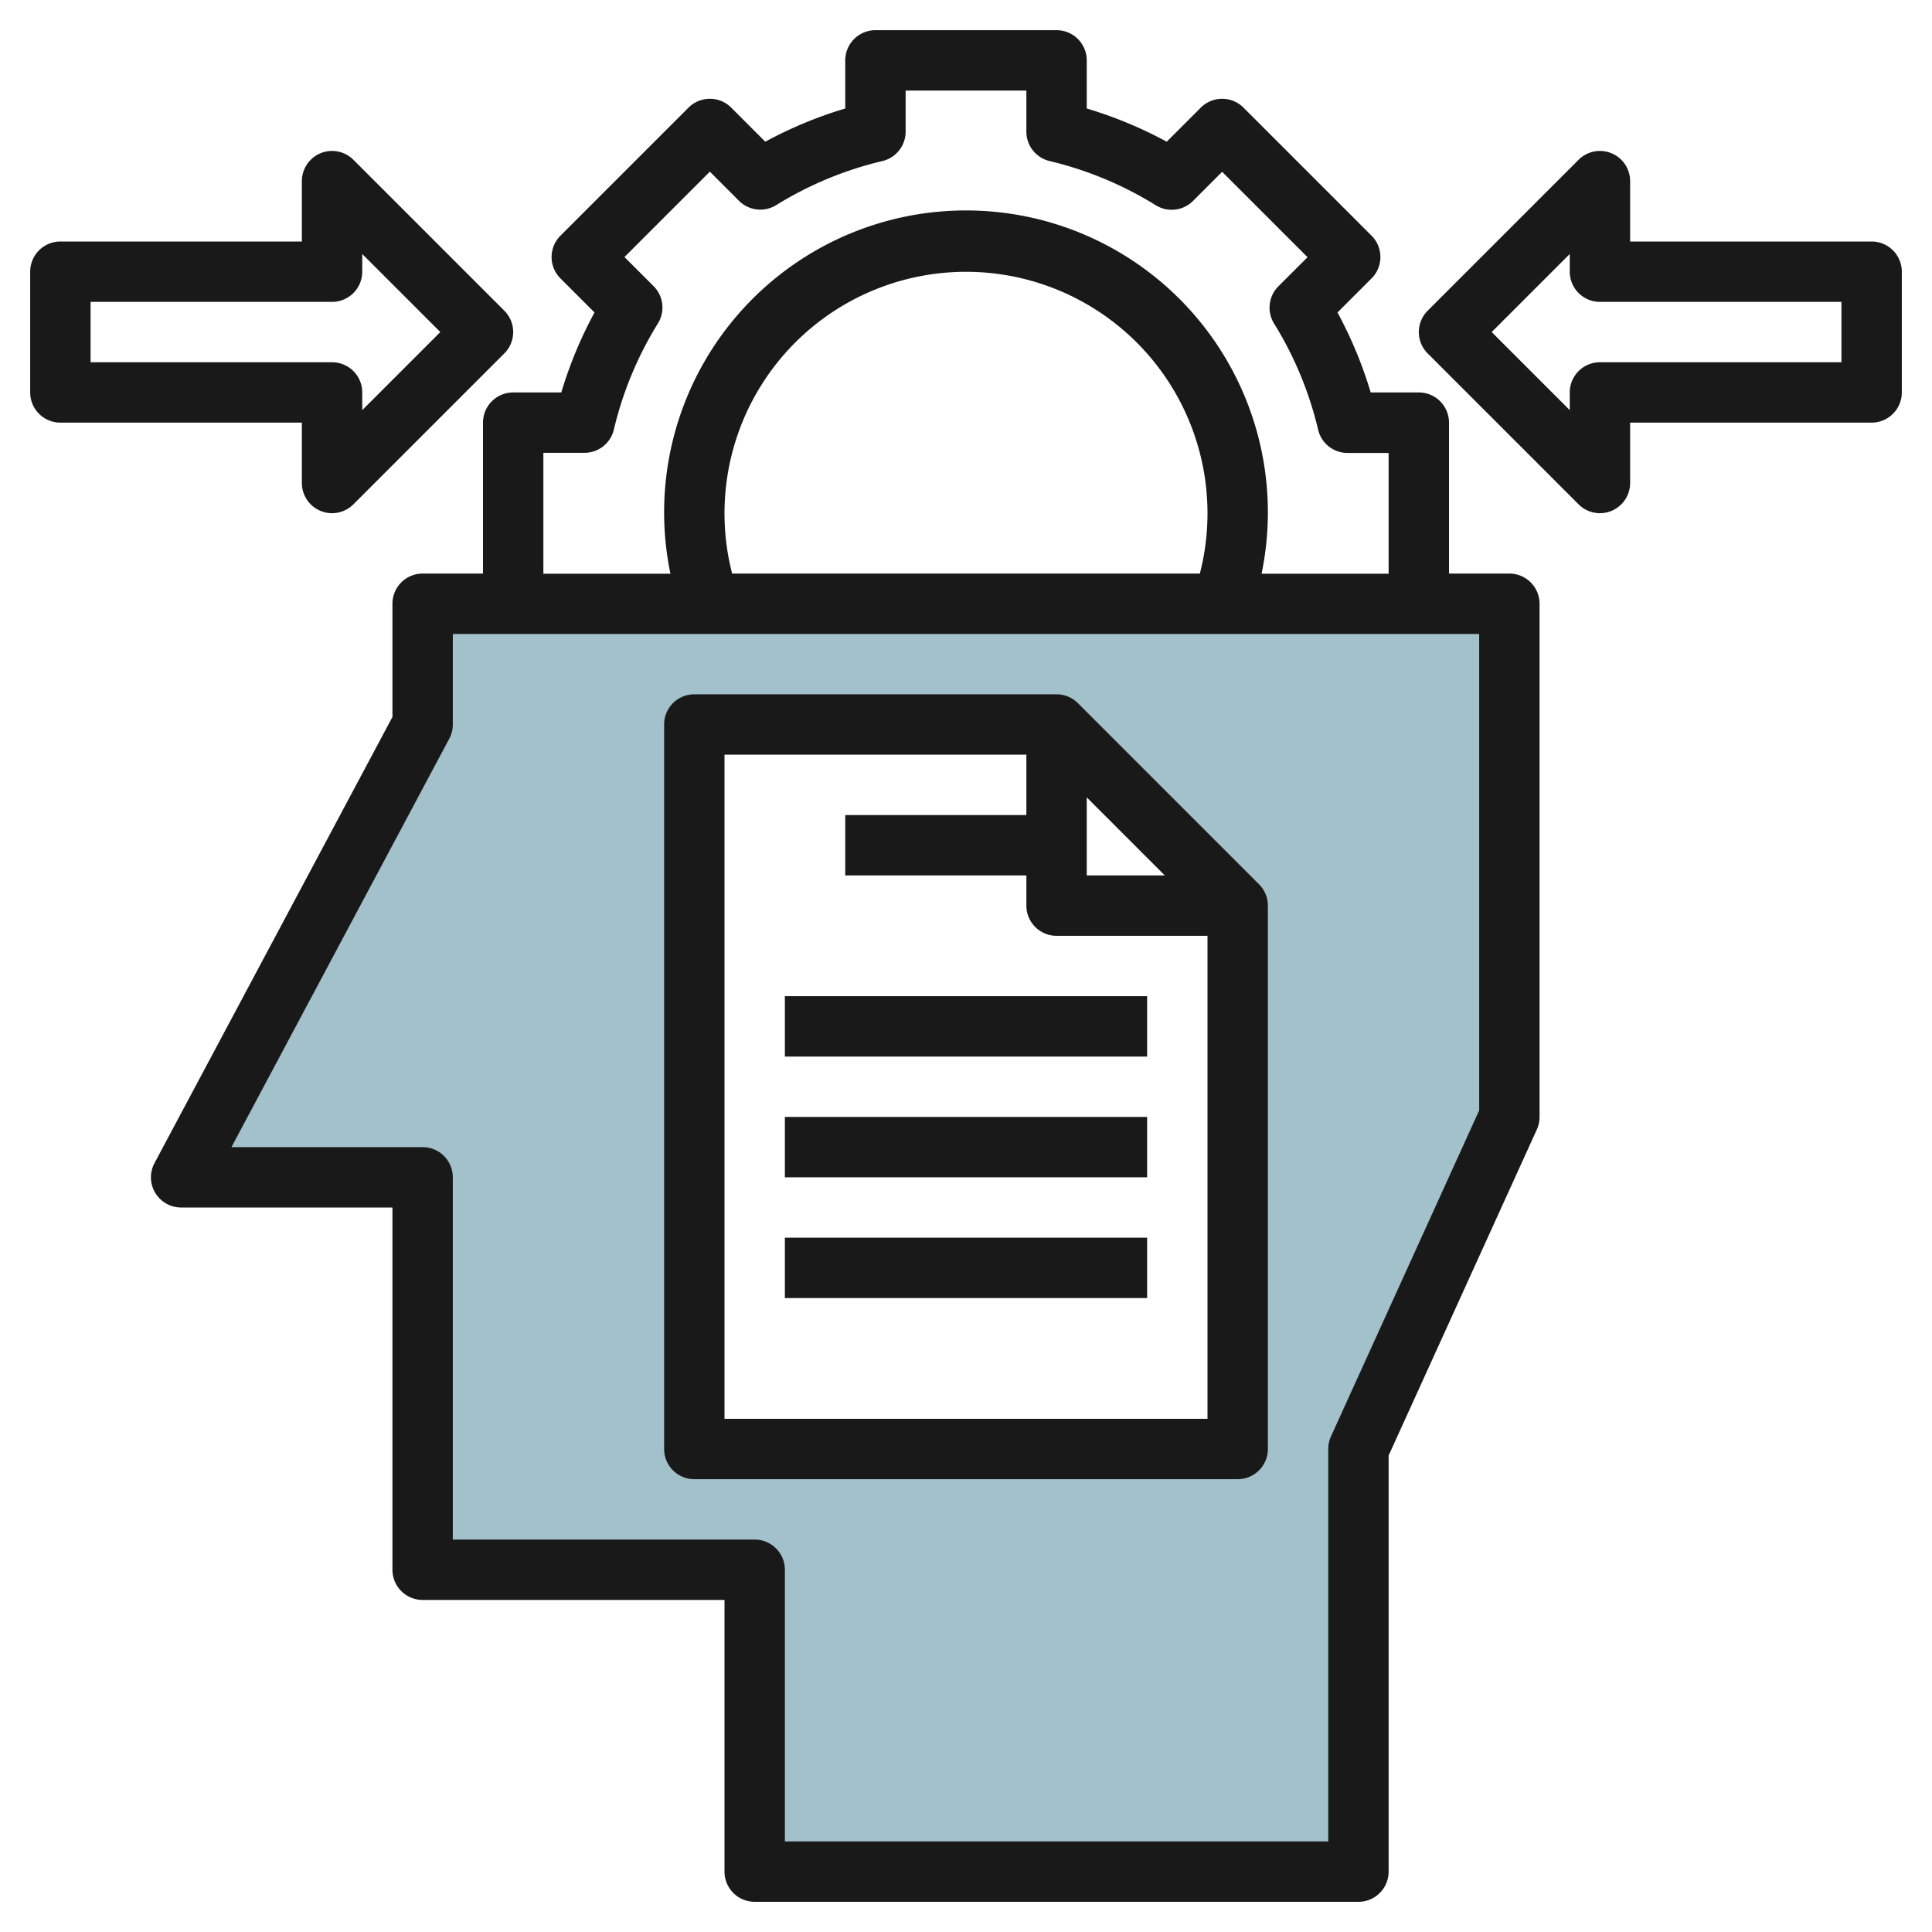
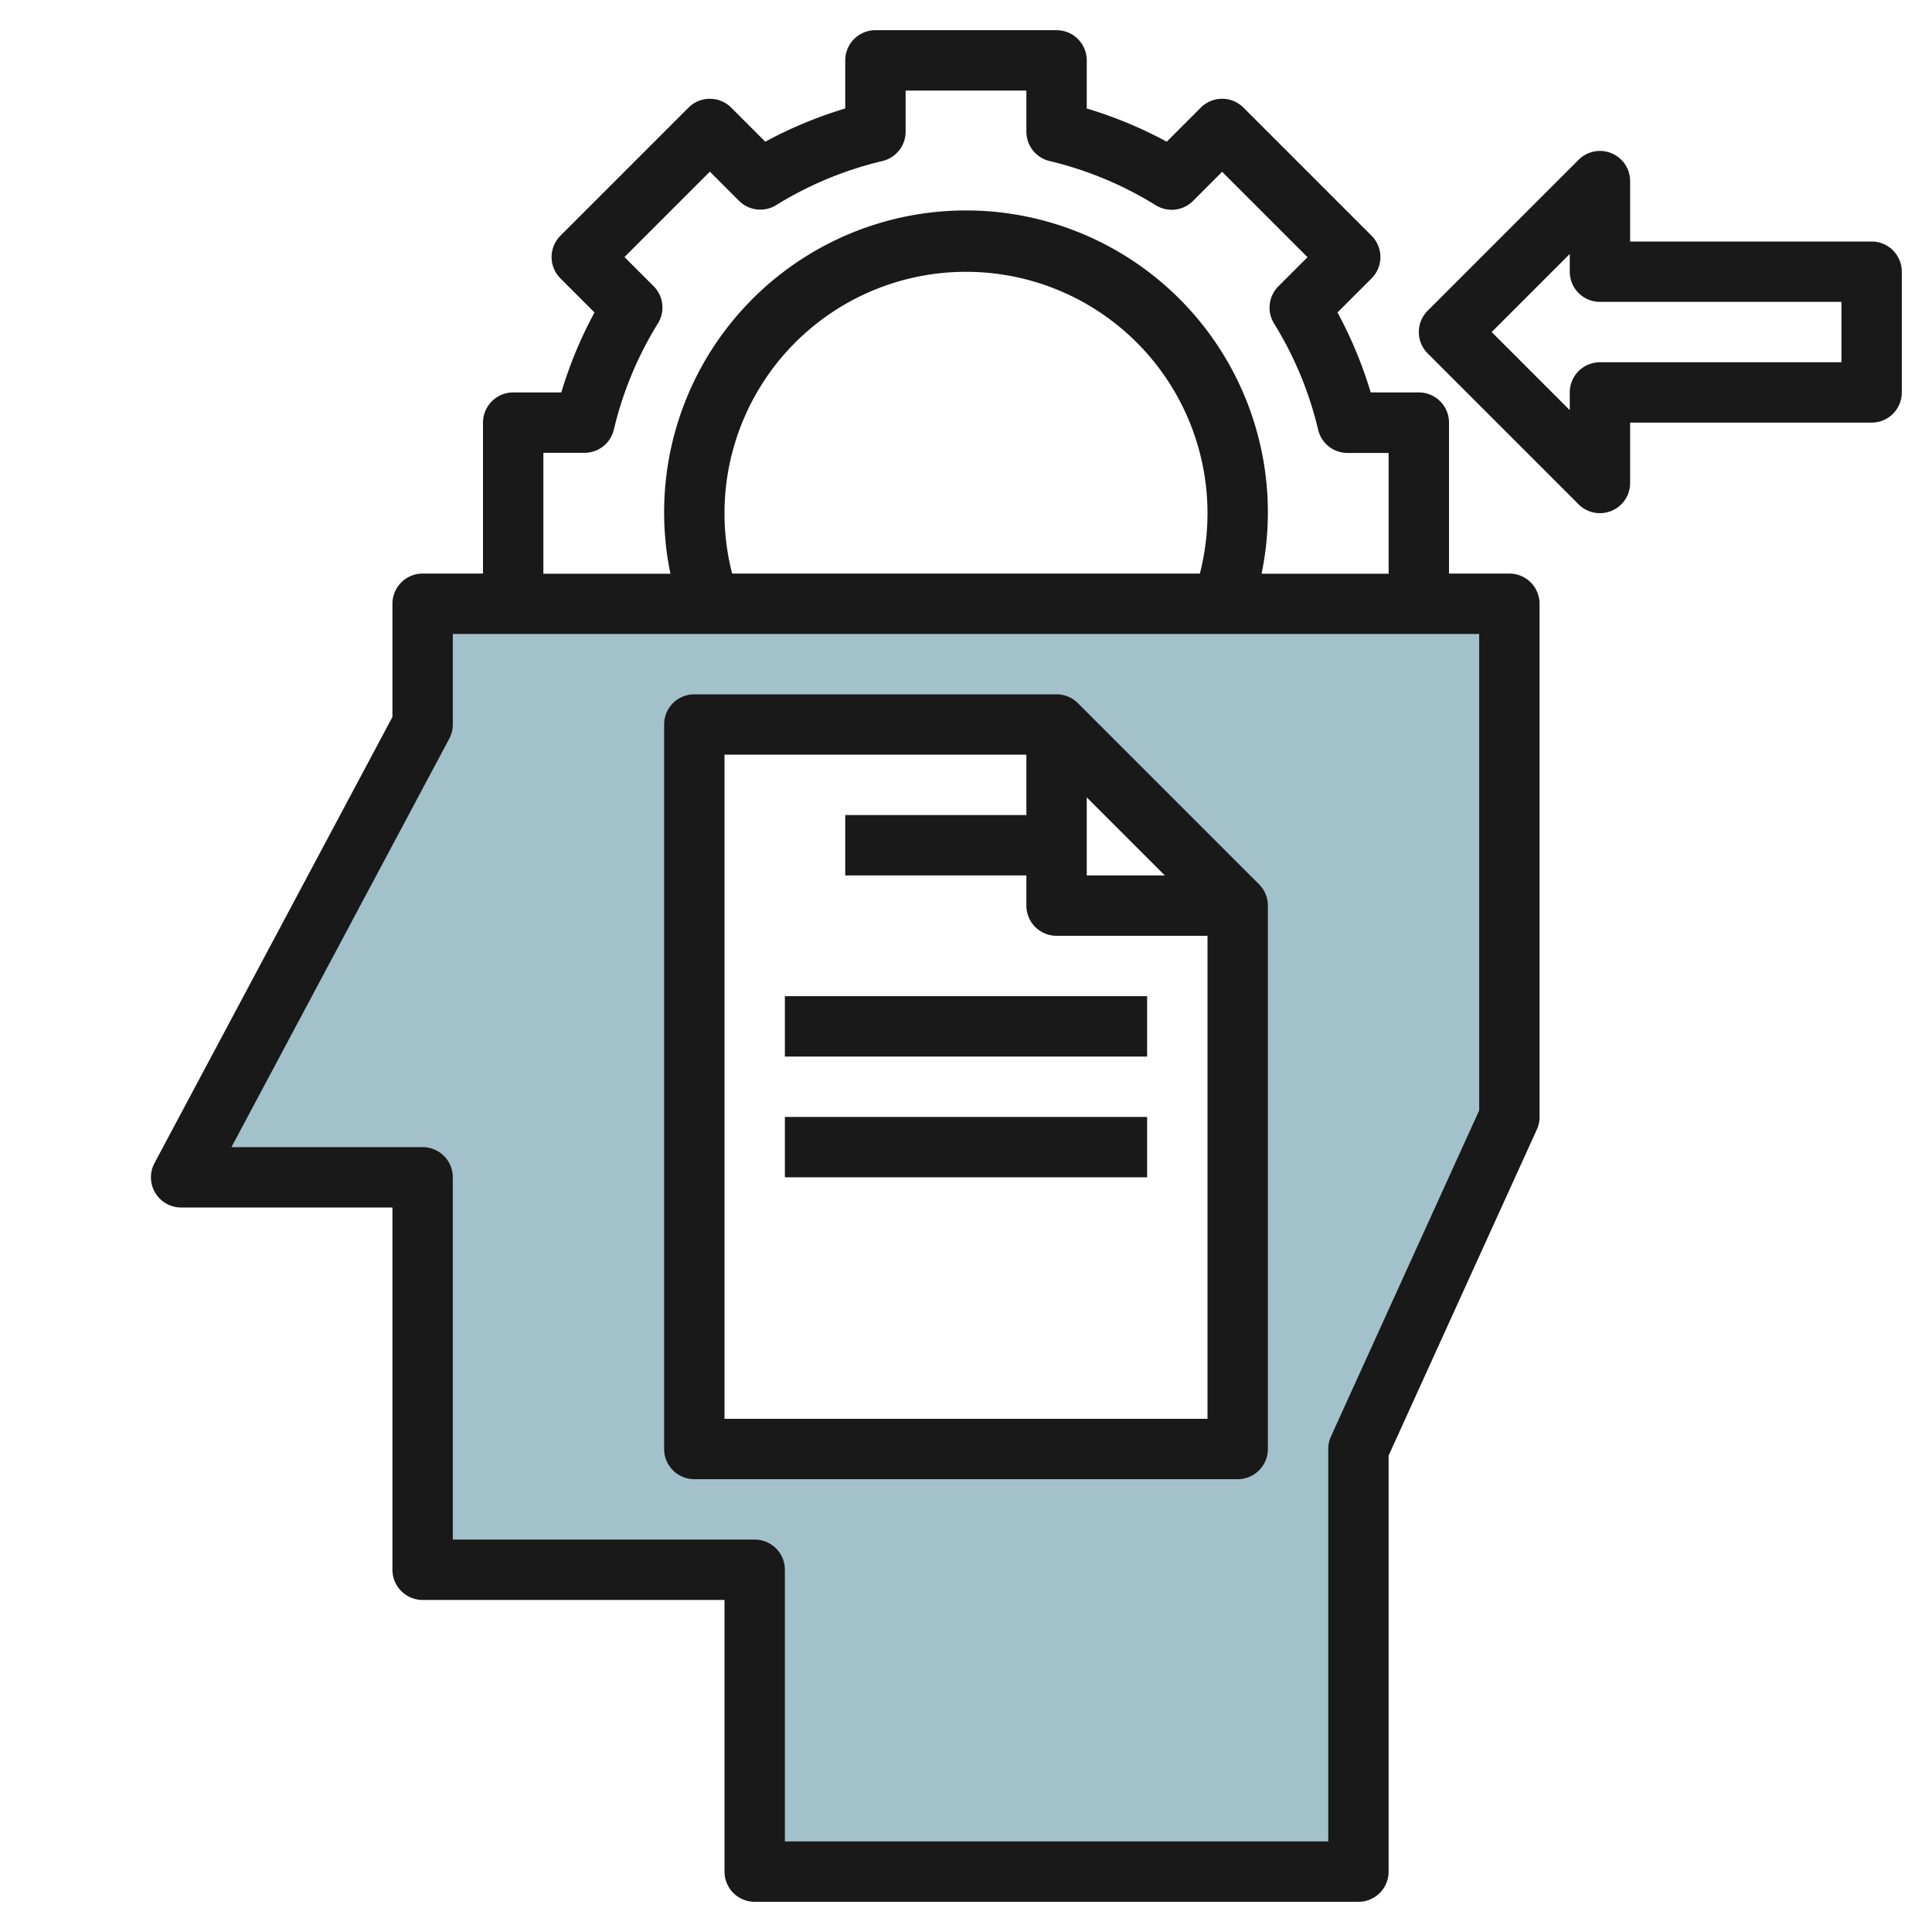
<svg xmlns="http://www.w3.org/2000/svg" id="Layer_3" height="512" viewBox="0 0 64 64" width="512" data-name="Layer 3">
  <path d="m14 20v4l-8 15h8v13h11v10h20v-14l5-11v-17zm27 28h-18v-24h12l6 6z" fill="#a3c1ca" />
  <g fill="#191919">
    <path d="m35 1h-6a1 1 0 0 0 -1 1v1.594a13.893 13.893 0 0 0 -2.649 1.1l-1.129-1.129a1 1 0 0 0 -1.414 0l-4.243 4.243a1 1 0 0 0 0 1.414l1.129 1.129a13.893 13.893 0 0 0 -1.1 2.649h-1.594a1 1 0 0 0 -1 1v5h-2a1 1 0 0 0 -1 1v3.75l-7.882 14.779a1 1 0 0 0 .882 1.471h7v12a1 1 0 0 0 1 1h10v9a1 1 0 0 0 1 1h20a1 1 0 0 0 1-1v-13.783l4.91-10.8a1 1 0 0 0 .09-.417v-17a1 1 0 0 0 -1-1h-2v-5a1 1 0 0 0 -1-1h-1.594a13.893 13.893 0 0 0 -1.1-2.649l1.129-1.129a1 1 0 0 0 0-1.414l-4.243-4.243a1 1 0 0 0 -1.414 0l-1.129 1.129a13.893 13.893 0 0 0 -2.649-1.1v-1.594a1 1 0 0 0 -1-1zm14 35.783-4.91 10.8a1 1 0 0 0 -.09.417v13h-18v-9a1 1 0 0 0 -1-1h-10v-12a1 1 0 0 0 -1-1h-6.333l7.215-13.529a1.006 1.006 0 0 0 .118-.471v-3h34zm-25-19.783a8 8 0 1 1 15.747 2h-15.494a7.98 7.98 0 0 1 -.253-2zm14.288-10.2a1 1 0 0 0 1.233-.144l.964-.965 2.829 2.829-.965.964a1 1 0 0 0 -.144 1.233 11.885 11.885 0 0 1 1.46 3.518 1 1 0 0 0 .973.77h1.362v4h-4.209a10 10 0 1 0 -19.582 0h-4.209v-4.005h1.362a1 1 0 0 0 .973-.77 11.885 11.885 0 0 1 1.46-3.518 1 1 0 0 0 -.144-1.233l-.965-.964 2.829-2.829.964.965a1 1 0 0 0 1.233.144 11.885 11.885 0 0 1 3.518-1.46 1 1 0 0 0 .77-.973v-1.362h4v1.362a1 1 0 0 0 .77.973 11.885 11.885 0 0 1 3.518 1.465z" />
    <path d="m35.707 23.293a1 1 0 0 0 -.707-.293h-12a1 1 0 0 0 -1 1v24a1 1 0 0 0 1 1h18a1 1 0 0 0 1-1v-18a1 1 0 0 0 -.293-.707zm.293 3.121 2.586 2.586h-2.586zm-12 20.586v-22h10v2h-6v2h6v1a1 1 0 0 0 1 1h5v16z" />
    <path d="m26 33h12v2h-12z" />
    <path d="m26 37h12v2h-12z" />
-     <path d="m26 41h12v2h-12z" />
    <path d="m62 8h-8v-2a1 1 0 0 0 -1.707-.707l-5 5a1 1 0 0 0 0 1.414l5 5a1 1 0 0 0 1.707-.707v-2h8a1 1 0 0 0 1-1v-4a1 1 0 0 0 -1-1zm-1 4h-8a1 1 0 0 0 -1 1v.586l-2.586-2.586 2.586-2.586v.586a1 1 0 0 0 1 1h8z" />
-     <path d="m2 14h8v2a1 1 0 0 0 1.707.707l5-5a1 1 0 0 0 0-1.414l-5-5a1 1 0 0 0 -1.707.707v2h-8a1 1 0 0 0 -1 1v4a1 1 0 0 0 1 1zm1-4h8a1 1 0 0 0 1-1v-.586l2.586 2.586-2.586 2.586v-.586a1 1 0 0 0 -1-1h-8z" />
  </g>
</svg>